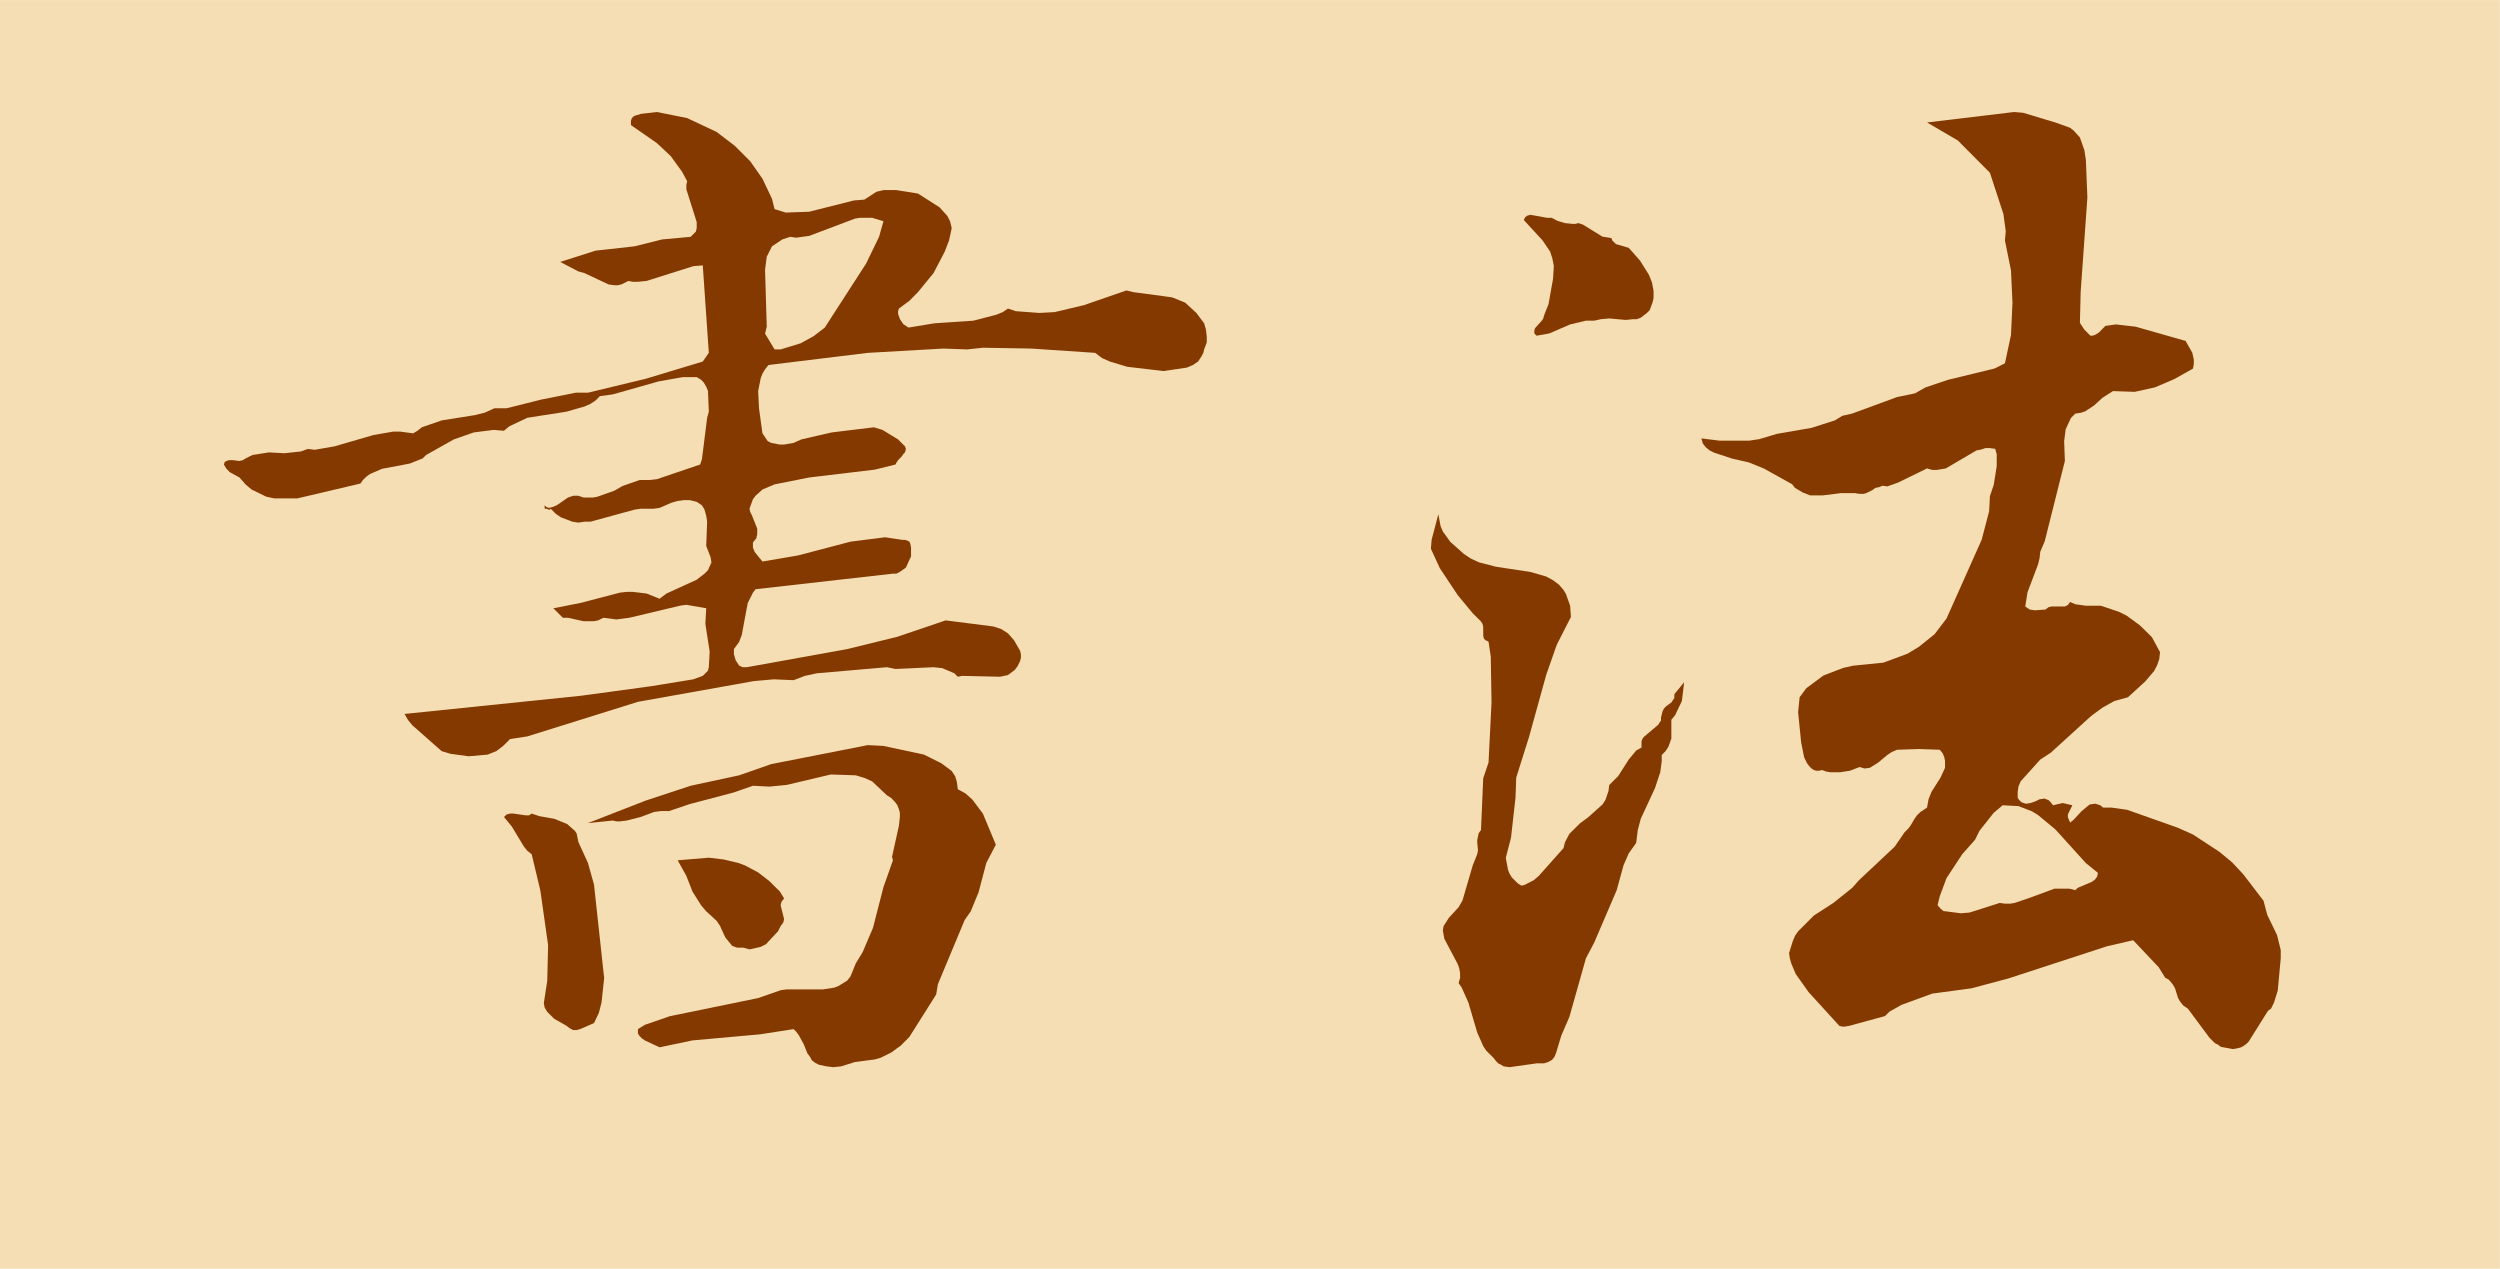
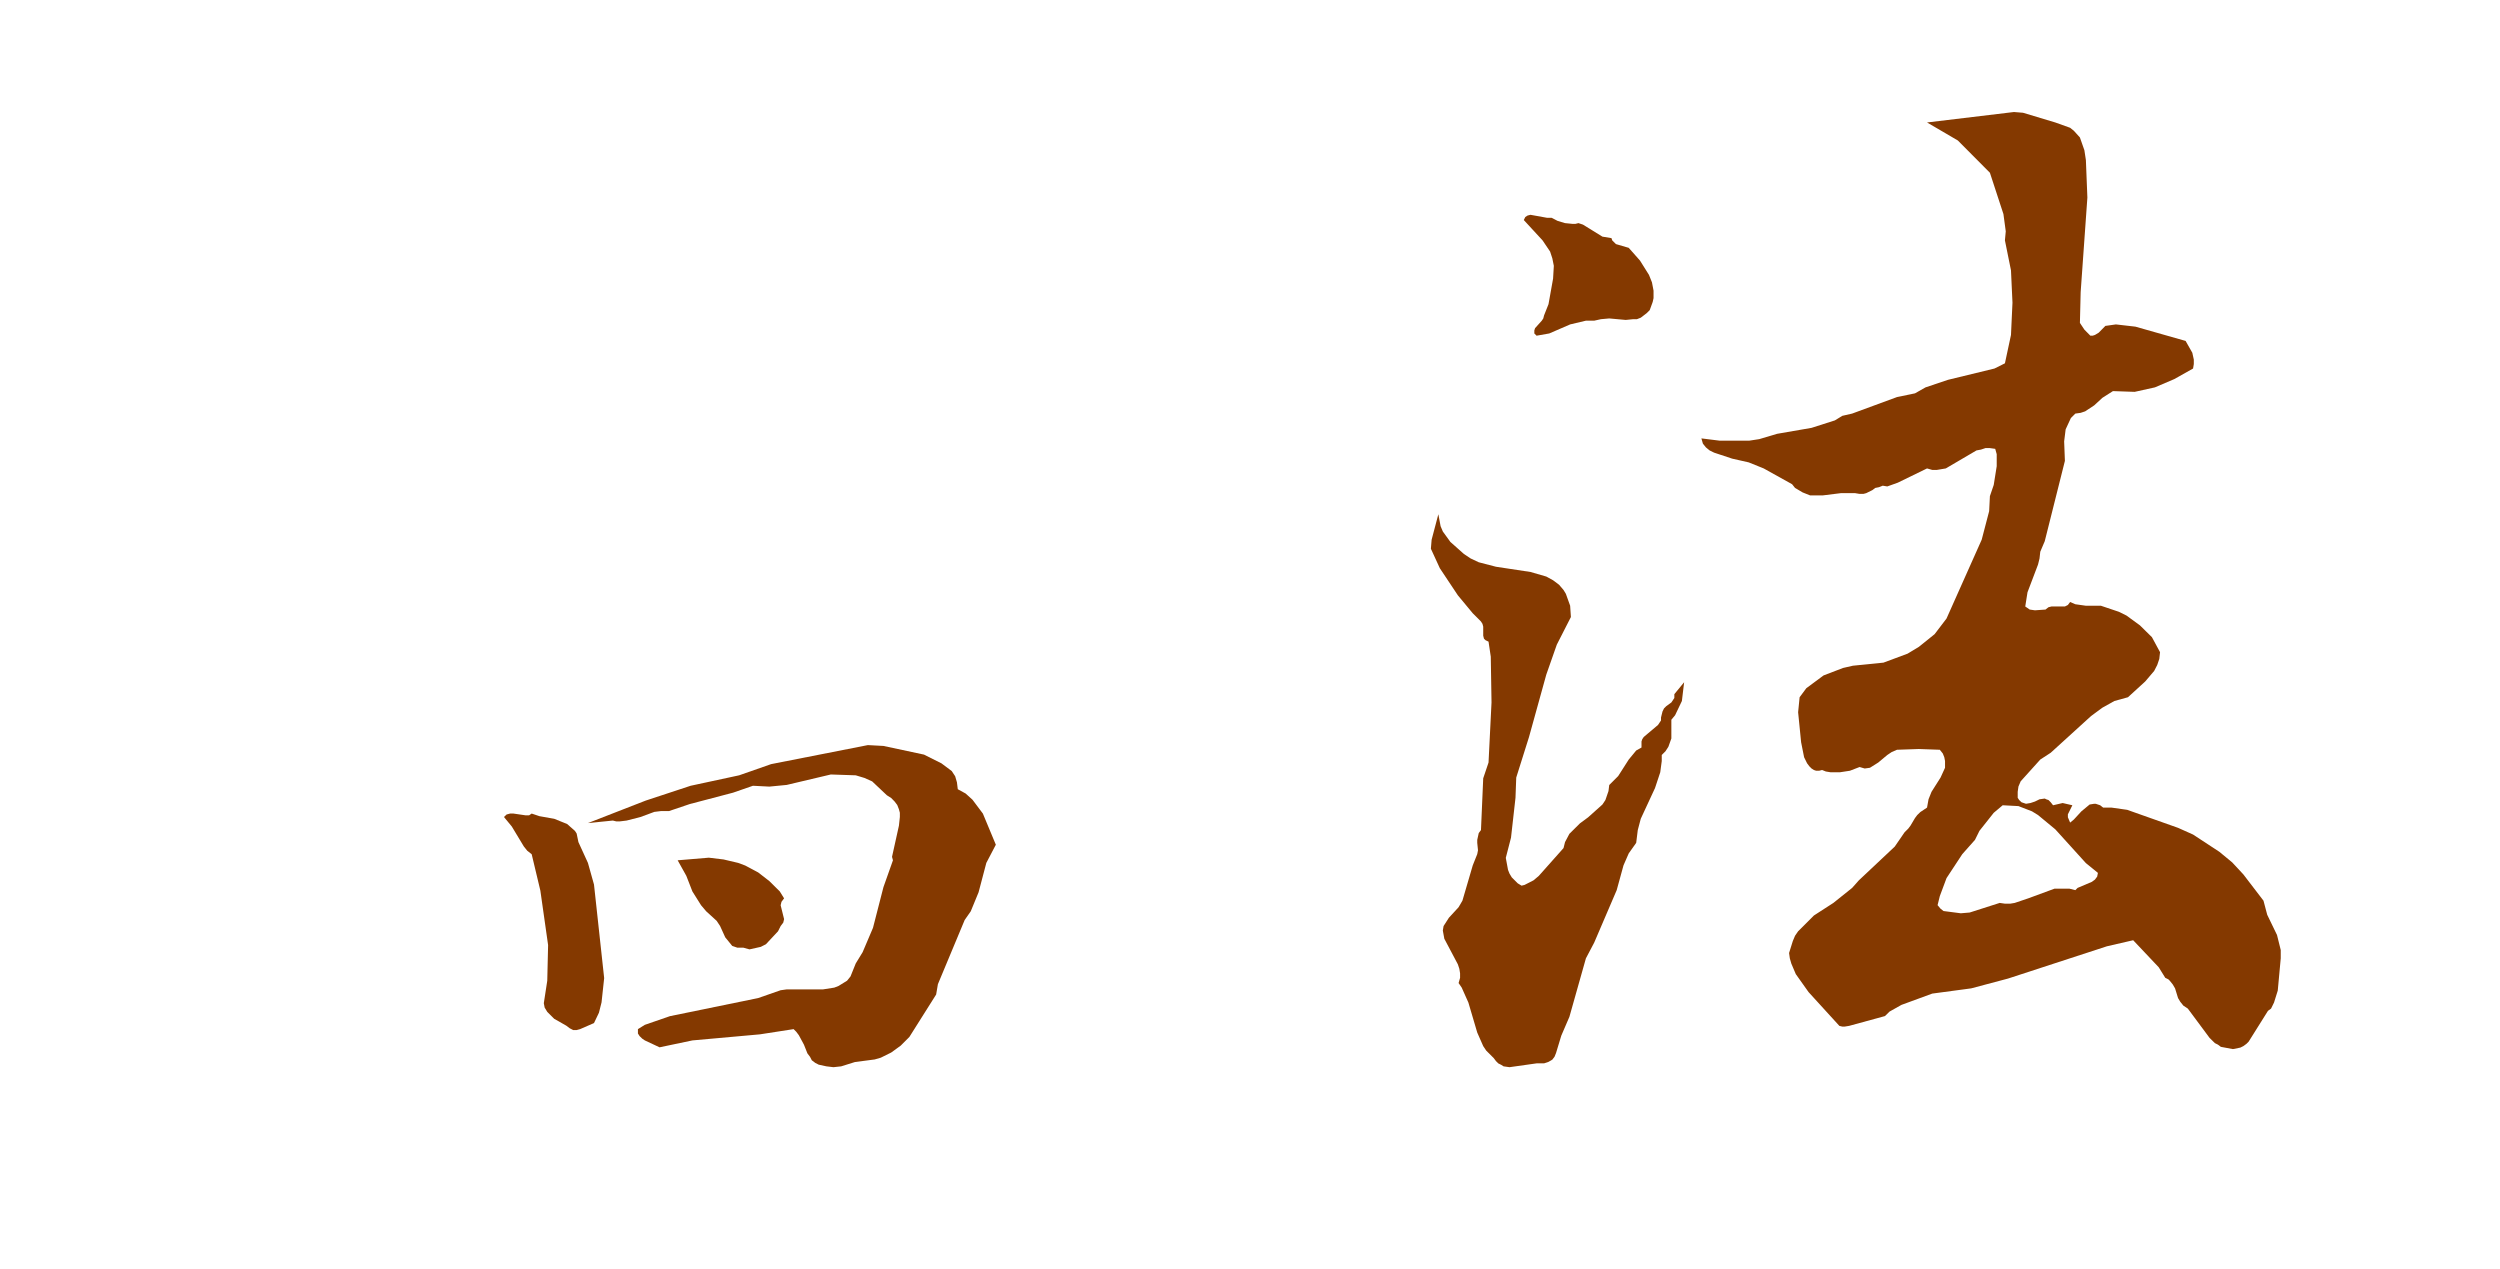
<svg xmlns="http://www.w3.org/2000/svg" class="icon" width="32px" height="16.24px" viewBox="0 0 2018 1024" version="1.1">
-   <path d="M0 0l2017.882 0 0 1024-2017.882 0 0-1024Z" fill="#F5DEB3" />
-   <path d="M653.176 190.344 642.711 191.774 637.816 191.096 631.492 193.205 623.134 198.776 618.918 207.134 617.562 217.6 618.918 263.68 617.562 269.252 625.242 281.976 630.136 281.976 646.174 277.082 656.64 271.36 665.751 264.358 699.106 212.706 709.572 191.096 713.111 178.522 704 175.736 694.212 175.736 690.071 176.414 653.176 190.344M946.146 239.962 956.612 244.179 965.722 252.536 971.972 260.894 973.402 265.788 974.08 271.36 974.08 276.405 971.972 281.976 971.294 284.762 969.864 287.548 967.078 291.765 962.936 294.551 958.042 296.659 939.144 299.445 909.854 295.981 895.849 291.765 889.6 288.979 884.028 284.762 832.452 281.299 793.374 280.621 780.8 281.976 761.224 281.299 700.536 284.762 620.348 294.551 617.562 298.014 615.454 301.553 614.099 305.016 611.991 315.482 612.668 329.487 615.454 349.741 619.671 355.991 622.456 357.421 629.459 358.776 632.922 358.776 640.602 357.421 646.852 354.635 671.322 348.988 705.431 344.847 712.358 346.955 724.932 354.635 730.504 360.207 731.256 362.315 730.504 365.101 729.148 366.456 727.718 368.565 724.932 371.351 723.576 373.459 722.824 374.889 706.108 379.031 653.176 385.355 625.242 390.927 615.454 395.068 609.882 400.113 607.774 402.899 604.988 410.579 605.666 413.365 607.096 416.226 611.238 426.692 611.238 430.833 610.56 434.372 607.774 437.835 607.774 442.052 609.205 445.515 615.454 453.195 644.066 448.301 686.532 437.158 714.466 433.619 728.471 435.727 730.504 435.727 732.612 436.405 734.042 437.158 734.72 438.513 735.398 442.052 735.398 448.979 731.256 458.089 726.362 461.553 723.576 462.984 720.791 462.984 609.882 475.558 607.774 478.344 603.558 486.701 598.739 512.527 596.631 518.099 592.414 523.896 592.414 528.038 593.845 532.932 596.631 537.148 599.416 538.504 602.88 538.504 683.746 523.896 724.254 513.958 763.332 500.706 801.732 505.6 808.056 507.633 813.628 511.172 818.522 516.744 823.416 525.252 824.094 528.038 824.094 530.824 823.416 533.609 821.308 537.826 819.2 540.612 813.628 544.828 807.304 546.184 776.584 545.506 773.12 546.184 770.334 543.398 760.546 539.256 753.544 538.504 722.824 539.934 715.896 538.504 659.426 543.398 649.638 545.506 640.602 548.969 624.565 548.292 608.452 549.722 514.936 566.438 425.638 594.372 411.708 596.48 406.136 602.052 400.565 606.268 393.562 609.054 378.202 610.409 363.52 608.376 356.518 606.268 332.8 585.336 329.336 581.12 326.551 576.226 468.932 561.544 525.402 553.864 559.586 548.292 567.266 545.506 571.482 541.289 572.16 538.504 572.838 525.929 569.374 503.492 570.052 490.918 554.014 488.132 549.12 488.809 507.934 498.598 497.468 499.953 487.002 498.598 482.786 500.706 479.473 501.384 471.04 501.384 458.466 498.598 454.325 498.598 446.645 490.918 468.254 486.701 500.254 478.344 505.826 477.666 510.72 477.666 521.864 479.021 532.405 483.238 537.976 479.021 562.372 467.878 568.696 462.984 571.482 460.198 574.268 453.873 573.591 449.732 570.052 440.621 570.805 421.045 570.052 416.226 568.696 411.332 566.588 407.793 562.372 405.007 556.8 403.652 551.906 403.652 547.012 404.329 542.118 405.685 532.405 409.901 527.511 410.579 516.969 410.579 512.151 411.332 476.612 421.045 471.793 421.045 466.899 421.798 462.005 421.045 452.894 417.581 448.753 414.795 444.536 410.579 443.859 411.332 443.106 411.332 441.073 410.579 439.642 410.579 439.642 407.793 441.073 409.224 443.106 409.901 445.892 409.224 449.431 407.793 458.466 401.544 462.682 400.113 466.899 400.113 471.04 401.544 478.72 401.544 482.259 400.866 496.038 395.972 502.362 392.282 516.292 387.388 524.725 387.388 530.296 386.711 565.158 374.889 566.588 370.673 570.805 337.167 572.16 332.273 571.482 315.482 570.052 312.019 567.944 308.555 565.911 306.447 562.372 304.339 551.228 304.339 531.652 307.802 494.682 318.268 484.216 319.699 480.828 323.162 476.612 325.948 471.793 328.056 457.111 332.273 425.638 337.167 411.031 344.094 406.814 347.633 398.456 346.955 382.419 348.988 366.306 354.635 343.944 367.209 341.158 369.995 330.692 374.136 308.405 378.353 298.616 382.569 295.831 384.602 292.969 387.388 290.936 390.249 240.113 402.221 221.214 402.221 214.965 400.866 203.068 395.068 198.174 390.927 193.28 385.355 185.6 381.139 182.814 378.353 180.706 374.889 181.459 372.781 182.814 372.028 184.922 371.351 187.708 371.351 193.28 372.028 196.066 371.351 198.174 369.995 203.746 367.209 217.073 365.101 229.572 365.779 242.899 364.348 248.471 362.315 254.042 362.993 270.08 360.207 301.402 351.096 317.44 348.311 323.012 348.311 333.478 349.741 337.016 347.633 340.48 344.847 356.518 339.275 383.096 335.059 391.454 332.951 399.134 329.487 408.922 329.487 436.856 322.485 464.791 316.913 474.579 316.913 521.186 305.694 567.266 291.765 572.16 284.762 567.266 214.136 559.586 214.814 521.864 226.711 514.936 227.388 510.72 227.388 507.256 226.711 501.609 229.496 498.824 230.174 496.038 230.174 491.144 229.496 471.793 220.386 466.899 219.031 452.216 211.351 480.828 202.24 512.151 198.776 534.438 193.205 557.478 191.096 561.694 186.88 562.372 184.094 562.372 179.2 554.014 152.696 554.014 149.158 554.692 146.221 550.551 138.541 541.44 125.967 530.296 115.501 509.289 100.894 509.289 97.355 510.042 95.247 511.398 93.892 512.828 93.214 517.722 91.784 530.296 90.353 554.692 95.247 578.485 106.466 593.092 117.609 605.666 130.184 615.454 144.188 623.134 160.376 625.242 168.734 634.278 171.52 653.176 170.842 689.318 161.732 697.751 161.054 707.464 154.729 713.111 153.374 723.576 153.374 740.969 156.16 758.438 167.304 764.762 174.306 766.871 178.522 768.226 184.094 766.118 193.882 762.654 202.918 753.544 220.386 740.969 235.746 734.042 242.748 725.609 248.998 724.932 251.106 724.932 253.214 726.362 257.431 729.148 261.572 733.289 264.358 754.296 260.894 785.694 258.786 804.518 253.892 809.412 251.859 813.628 248.998 819.878 251.106 838.776 252.536 851.351 251.859 875.068 246.212 909.176 234.391 914.748 235.746 946.146 239.962" fill="#843900" />
  <path d="M670.645 625.092 635.031 633.525 621.026 634.88 607.774 634.202 591.736 639.774 556.8 648.96 540.085 654.607 533.76 654.607 528.188 655.285 516.969 659.426 505.826 662.287 500.254 662.965 497.468 662.965 494.682 662.287 474.579 664.32 521.186 646.174 557.478 634.202 596.631 625.769 622.456 616.734 700.536 601.374 713.111 602.052 745.864 609.054 759.868 616.056 768.226 622.306 771.012 626.522 772.442 631.416 773.12 636.988 779.445 640.452 785.016 645.496 793.374 656.64 803.84 681.788 796.16 696.471 789.911 720.188 783.586 735.548 778.692 742.551 757.082 794.353 755.652 802.711 734.042 836.969 727.04 843.972 719.36 849.544 711.002 853.685 706.108 855.115 690.071 857.224 679.002 860.687 672.753 861.365 667.106 860.687 660.856 859.332 658.071 857.901 655.285 855.793 653.854 853.007 651.746 850.221 648.96 843.219 644.819 835.539 642.711 832.753 640.602 830.645 613.346 834.861 558.908 839.755 532.405 845.327 520.508 839.755 518.4 838.325 516.292 836.292 514.936 834.184 514.936 830.645 520.508 827.181 540.762 820.179 611.991 805.572 630.136 799.247 635.031 798.569 664.32 798.569 673.431 797.139 676.894 795.784 683.746 791.567 686.532 788.104 690.748 777.638 696.32 768.527 704.678 748.875 713.111 716.047 720.791 694.362 720.038 691.576 725.609 666.428 726.362 659.426 726.362 655.962 725.609 653.176 724.254 649.713 722.146 646.927 719.36 644.066 715.896 641.882 704 630.664 697.751 627.878 690.748 625.769 670.645 625.092" fill="#843900" />
  <path d="M465.468 672.753 466.899 679.68 474.579 696.471 479.473 713.939 487.68 789.459 485.572 809.035 483.464 817.393 479.473 825.751 468.254 830.645 465.468 831.398 462.682 831.398 459.896 829.967 457.111 827.859 447.322 822.287 441.751 816.715 439.642 813.252 438.965 809.713 441.751 791.567 442.428 762.805 436.179 718.833 429.176 689.468 425.638 686.682 422.852 683.219 413.139 667.106 406.814 659.426 408.922 657.393 411.708 656.64 414.494 656.64 424.282 658.071 427.068 658.071 429.176 656.64 435.426 658.748 447.322 660.856 457.788 665.073 464.113 670.645 465.468 672.753" fill="#843900" />
  <path d="M611.991 704.151 621.026 711.153 629.459 719.511 632.922 725.082 630.814 727.868 630.136 730.654 632.922 741.873 632.245 744.659 630.136 747.445 628.028 751.661 618.24 762.127 614.099 764.235 604.988 766.268 600.094 764.913 595.2 764.913 591.059 763.482 585.412 756.555 581.271 747.445 578.485 743.228 570.052 735.548 565.911 730.654 558.908 719.511 554.014 706.936 547.012 694.362 572.16 692.254 584.056 693.685 595.878 696.471 601.525 698.579 611.991 704.151" fill="#843900" />
  <path d="M1594.202 677.873 1583.962 689.393 1571.238 708.744 1565.816 723.275 1564.009 730.579 1566.419 733.44 1568.828 735.322 1582.758 737.129 1589.911 736.527 1614.155 728.772 1618.372 729.374 1622.664 729.374 1626.278 728.772 1637.195 725.082 1658.428 717.252 1670.4 717.252 1675.219 718.456 1677.026 716.649 1688.546 711.755 1691.031 709.948 1692.838 707.539 1693.44 704.527 1683.727 696.621 1659.031 669.365 1645.101 657.845 1640.207 654.833 1629.289 650.616 1616.565 649.939 1609.336 656.038 1597.816 670.569 1594.202 677.873M1769.638 284.687 1770.842 290.184 1770.842 293.798 1770.24 297.412 1755.106 305.92 1739.445 312.621 1723.106 316.235 1705.562 315.633 1697.054 321.054 1690.428 327.153 1683.125 331.972 1679.511 333.176 1675.219 333.779 1671.605 337.393 1667.388 346.504 1666.184 356.216 1666.786 371.953 1650.522 436.781 1646.908 445.289 1646.306 450.711 1645.101 455.605 1636.593 478.042 1634.786 489.487 1638.4 491.972 1642.616 492.574 1651.125 491.972 1653.534 490.089 1655.944 489.487 1666.786 489.487 1669.195 488.282 1671.002 485.873 1675.219 487.68 1683.727 488.885 1695.849 488.885 1710.381 493.779 1716.48 496.791 1727.322 504.696 1737.035 514.259 1743.586 526.381 1742.984 531.802 1741.327 536.696 1738.842 541.515 1731.614 550.024 1717.685 562.748 1706.767 565.76 1697.054 571.181 1687.944 577.882 1655.341 607.548 1646.908 613.045 1631.096 630.588 1629.289 634.805 1628.687 639.096 1628.687 643.915 1629.892 645.722 1631.774 647.529 1635.388 648.734 1639.002 648.132 1642.616 646.927 1646.306 645.12 1650.522 644.518 1651.727 645.12 1653.534 645.722 1655.341 647.529 1657.224 649.939 1664.979 648.132 1672.809 649.939 1669.195 657.242 1669.195 659.652 1671.002 663.944 1674.014 661.459 1680.113 654.833 1686.739 649.336 1690.428 648.734 1691.633 648.734 1695.247 649.939 1697.656 651.821 1704.358 651.821 1717.082 653.628 1758.118 668.16 1770.24 673.581 1791.473 687.511 1801.788 696.019 1810.824 705.732 1827.087 726.965 1830.099 738.334 1838.005 754.673 1841.016 766.795 1841.016 773.496 1838.607 799.548 1835.595 809.186 1833.186 814.08 1830.701 815.887 1815.115 840.734 1813.308 842.541 1810.824 844.348 1808.414 845.553 1802.391 846.758 1792.678 844.951 1790.268 843.144 1787.859 841.939 1783.567 837.722 1766.024 814.08 1762.409 811.671 1759.925 808.584 1758.118 805.572 1755.708 797.741 1753.901 794.654 1751.492 791.642 1750.287 790.438 1747.802 789.233 1742.532 780.725 1721.901 758.889 1700.668 763.784 1620.856 789.835 1591.115 797.741 1559.718 801.958 1534.871 811.068 1525.233 816.489 1521.544 820.104 1492.631 828.009 1488.941 828.612 1487.134 828.612 1484.725 828.009 1459.878 800.753 1449.562 786.221 1445.948 777.713 1444.744 773.496 1444.141 769.205 1447.153 759.567 1448.96 755.275 1451.445 751.661 1464.169 738.936 1479.906 728.772 1495.04 716.649 1500.461 710.551 1529.449 683.294 1537.355 671.774 1540.367 668.762 1542.174 666.353 1545.788 660.254 1547.595 657.845 1550.08 655.435 1555.501 651.821 1556.706 645.12 1559.115 639.096 1566.419 627.576 1570.033 619.671 1570.033 614.249 1569.431 611.162 1568.226 608.151 1565.816 605.139 1548.875 604.536 1531.256 605.139 1527.04 606.946 1523.426 609.355 1516.122 615.454 1509.421 619.671 1505.205 620.273 1501.064 619.068 1493.233 622.08 1485.327 623.285 1477.496 623.285 1473.807 622.682 1470.795 621.478 1468.386 622.08 1465.976 622.08 1464.169 621.478 1462.287 620.273 1460.48 618.466 1458.673 616.056 1456.264 611.162 1453.854 599.04 1451.445 574.871 1452.649 562.748 1458.071 555.445 1472 545.129 1487.736 539.106 1495.642 537.299 1520.339 534.814 1539.765 527.586 1548.875 522.089 1561.6 511.849 1571.238 499.2 1599.624 435.576 1605.647 412.536 1606.249 400.414 1609.336 391.379 1611.746 376.245 1611.746 366.532 1610.541 362.24 1606.249 361.638 1602.635 361.638 1599.021 362.842 1595.407 363.52 1570.635 378.052 1563.407 379.256 1559.718 379.256 1555.501 378.052 1531.859 389.572 1523.426 392.584 1519.736 391.981 1516.725 393.186 1513.713 393.788 1511.304 395.595 1506.409 398.005 1504.151 398.607 1501.064 398.607 1497.449 398.005 1485.929 398.005 1471.398 399.812 1461.082 399.812 1455.059 397.402 1448.96 393.788 1446.551 390.776 1423.661 378.052 1411.539 373.158 1398.212 370.146 1383.68 365.327 1379.991 363.52 1376.979 361.035 1374.569 358.024 1373.365 353.807 1387.896 355.614 1412.141 355.614 1420.047 354.409 1434.428 350.118 1462.287 345.299 1481.111 339.275 1487.134 335.586 1495.04 333.779 1531.256 320.452 1545.788 317.44 1554.296 312.621 1572.442 306.522 1609.939 297.412 1618.372 293.195 1623.266 270.306 1624.471 244.254 1623.266 218.202 1618.372 193.958 1619.049 186.654 1617.167 172.725 1606.249 139.369 1580.348 113.318 1555.501 98.786 1625.675 90.353 1632.979 90.955 1659.031 98.786 1671.002 103.078 1674.014 105.487 1678.908 110.908 1682.522 121.224 1683.727 129.129 1684.932 159.398 1679.511 235.746 1678.908 260.593 1682.522 266.014 1687.341 270.908 1689.148 270.908 1691.031 270.306 1694.042 268.499 1699.464 263.002 1707.972 261.798 1723.708 263.605 1764.216 275.125 1769.638 284.687" fill="#843900" />
  <path d="M1257.261 178.221 1263.285 180.028 1269.233 180.631 1271.718 180.631 1274.127 180.028 1277.741 181.233 1293.478 190.946 1300.781 192.151 1301.384 193.958 1304.395 196.969 1314.711 199.981 1323.821 210.296 1331.049 221.816 1333.459 227.84 1334.739 234.541 1334.739 240.565 1334.061 243.652 1331.652 250.278 1329.242 252.687 1324.424 256.376 1321.336 257.581 1318.325 257.581 1312.301 258.184 1298.974 256.979 1292.273 257.581 1286.852 258.786 1280.151 258.786 1267.426 261.798 1250.56 269.101 1240.32 270.908 1238.513 269.101 1238.513 266.616 1239.115 264.809 1244.536 258.786 1245.741 256.979 1246.344 254.569 1249.958 245.459 1253.647 224.828 1254.249 214.513 1253.045 208.489 1251.238 202.993 1245.139 193.958 1230.005 177.544 1231.209 175.134 1233.016 173.929 1235.426 173.327 1248.753 175.736 1252.442 175.736 1257.261 178.221" fill="#843900" />
  <path d="M1164.649 428.951 1170.748 437.384 1181.666 447.096 1187.087 450.711 1193.638 453.798 1207.567 457.412 1235.426 461.628 1248.151 465.318 1253.647 468.329 1258.466 471.944 1262.08 476.16 1263.962 479.247 1267.426 488.885 1268.028 497.995 1256.659 520.282 1248.151 544.527 1234.221 594.824 1223.906 627.576 1223.304 643.915 1219.689 676.066 1215.473 692.405 1217.28 702.118 1218.485 705.129 1220.292 708.141 1225.111 712.96 1228.198 714.842 1230.607 714.24 1237.835 710.551 1242.127 706.936 1262.08 684.499 1263.285 679.68 1266.824 672.979 1275.332 664.546 1281.958 659.652 1293.478 649.336 1295.887 645.722 1298.372 638.494 1298.974 633.6 1306.202 626.372 1314.711 613.045 1320.734 605.741 1325.026 603.332 1325.026 598.438 1325.628 596.631 1326.833 594.824 1338.353 585.111 1340.762 581.496 1340.762 579.087 1341.967 574.268 1343.172 571.784 1344.979 569.976 1349.12 566.965 1351.529 563.351 1351.529 560.264 1359.435 550.626 1357.628 565.76 1352.132 577.28 1349.12 580.894 1349.12 596.028 1346.711 602.729 1344.376 606.344 1341.365 609.355 1341.365 614.249 1340.16 623.285 1335.944 636.009 1324.424 660.856 1322.014 669.967 1320.734 680.282 1314.711 688.791 1310.494 698.428 1304.998 718.456 1286.852 760.772 1280.151 773.496 1266.824 820.706 1260.273 835.915 1256.056 849.845 1254.852 852.856 1253.045 855.266 1249.958 857.073 1246.344 858.278 1240.32 858.278 1218.485 861.365 1213.666 860.687 1211.784 859.482 1209.374 858.278 1207.567 856.471 1205.76 854.061 1199.661 847.962 1197.252 844.348 1192.433 833.431 1185.28 809.186 1179.859 797.064 1177.374 793.449 1178.579 789.233 1178.579 785.619 1177.976 781.929 1176.772 778.315 1165.854 757.685 1164.649 751.059 1165.252 747.445 1169.544 740.744 1177.374 732.235 1180.461 726.965 1188.819 698.428 1192.433 689.393 1193.035 686.306 1192.433 680.282 1192.433 677.873 1193.638 672.376 1195.445 669.967 1197.252 628.179 1201.544 615.454 1203.953 566.965 1203.351 529.995 1201.544 517.873 1199.059 516.668 1197.854 515.464 1197.252 513.054 1197.252 505.751 1196.649 503.492 1195.445 501.609 1188.819 494.984 1176.772 480.452 1162.24 458.616 1155.012 442.88 1155.614 435.576 1161.035 415.021 1162.842 424.659 1164.649 428.951" fill="#843900" />
</svg>